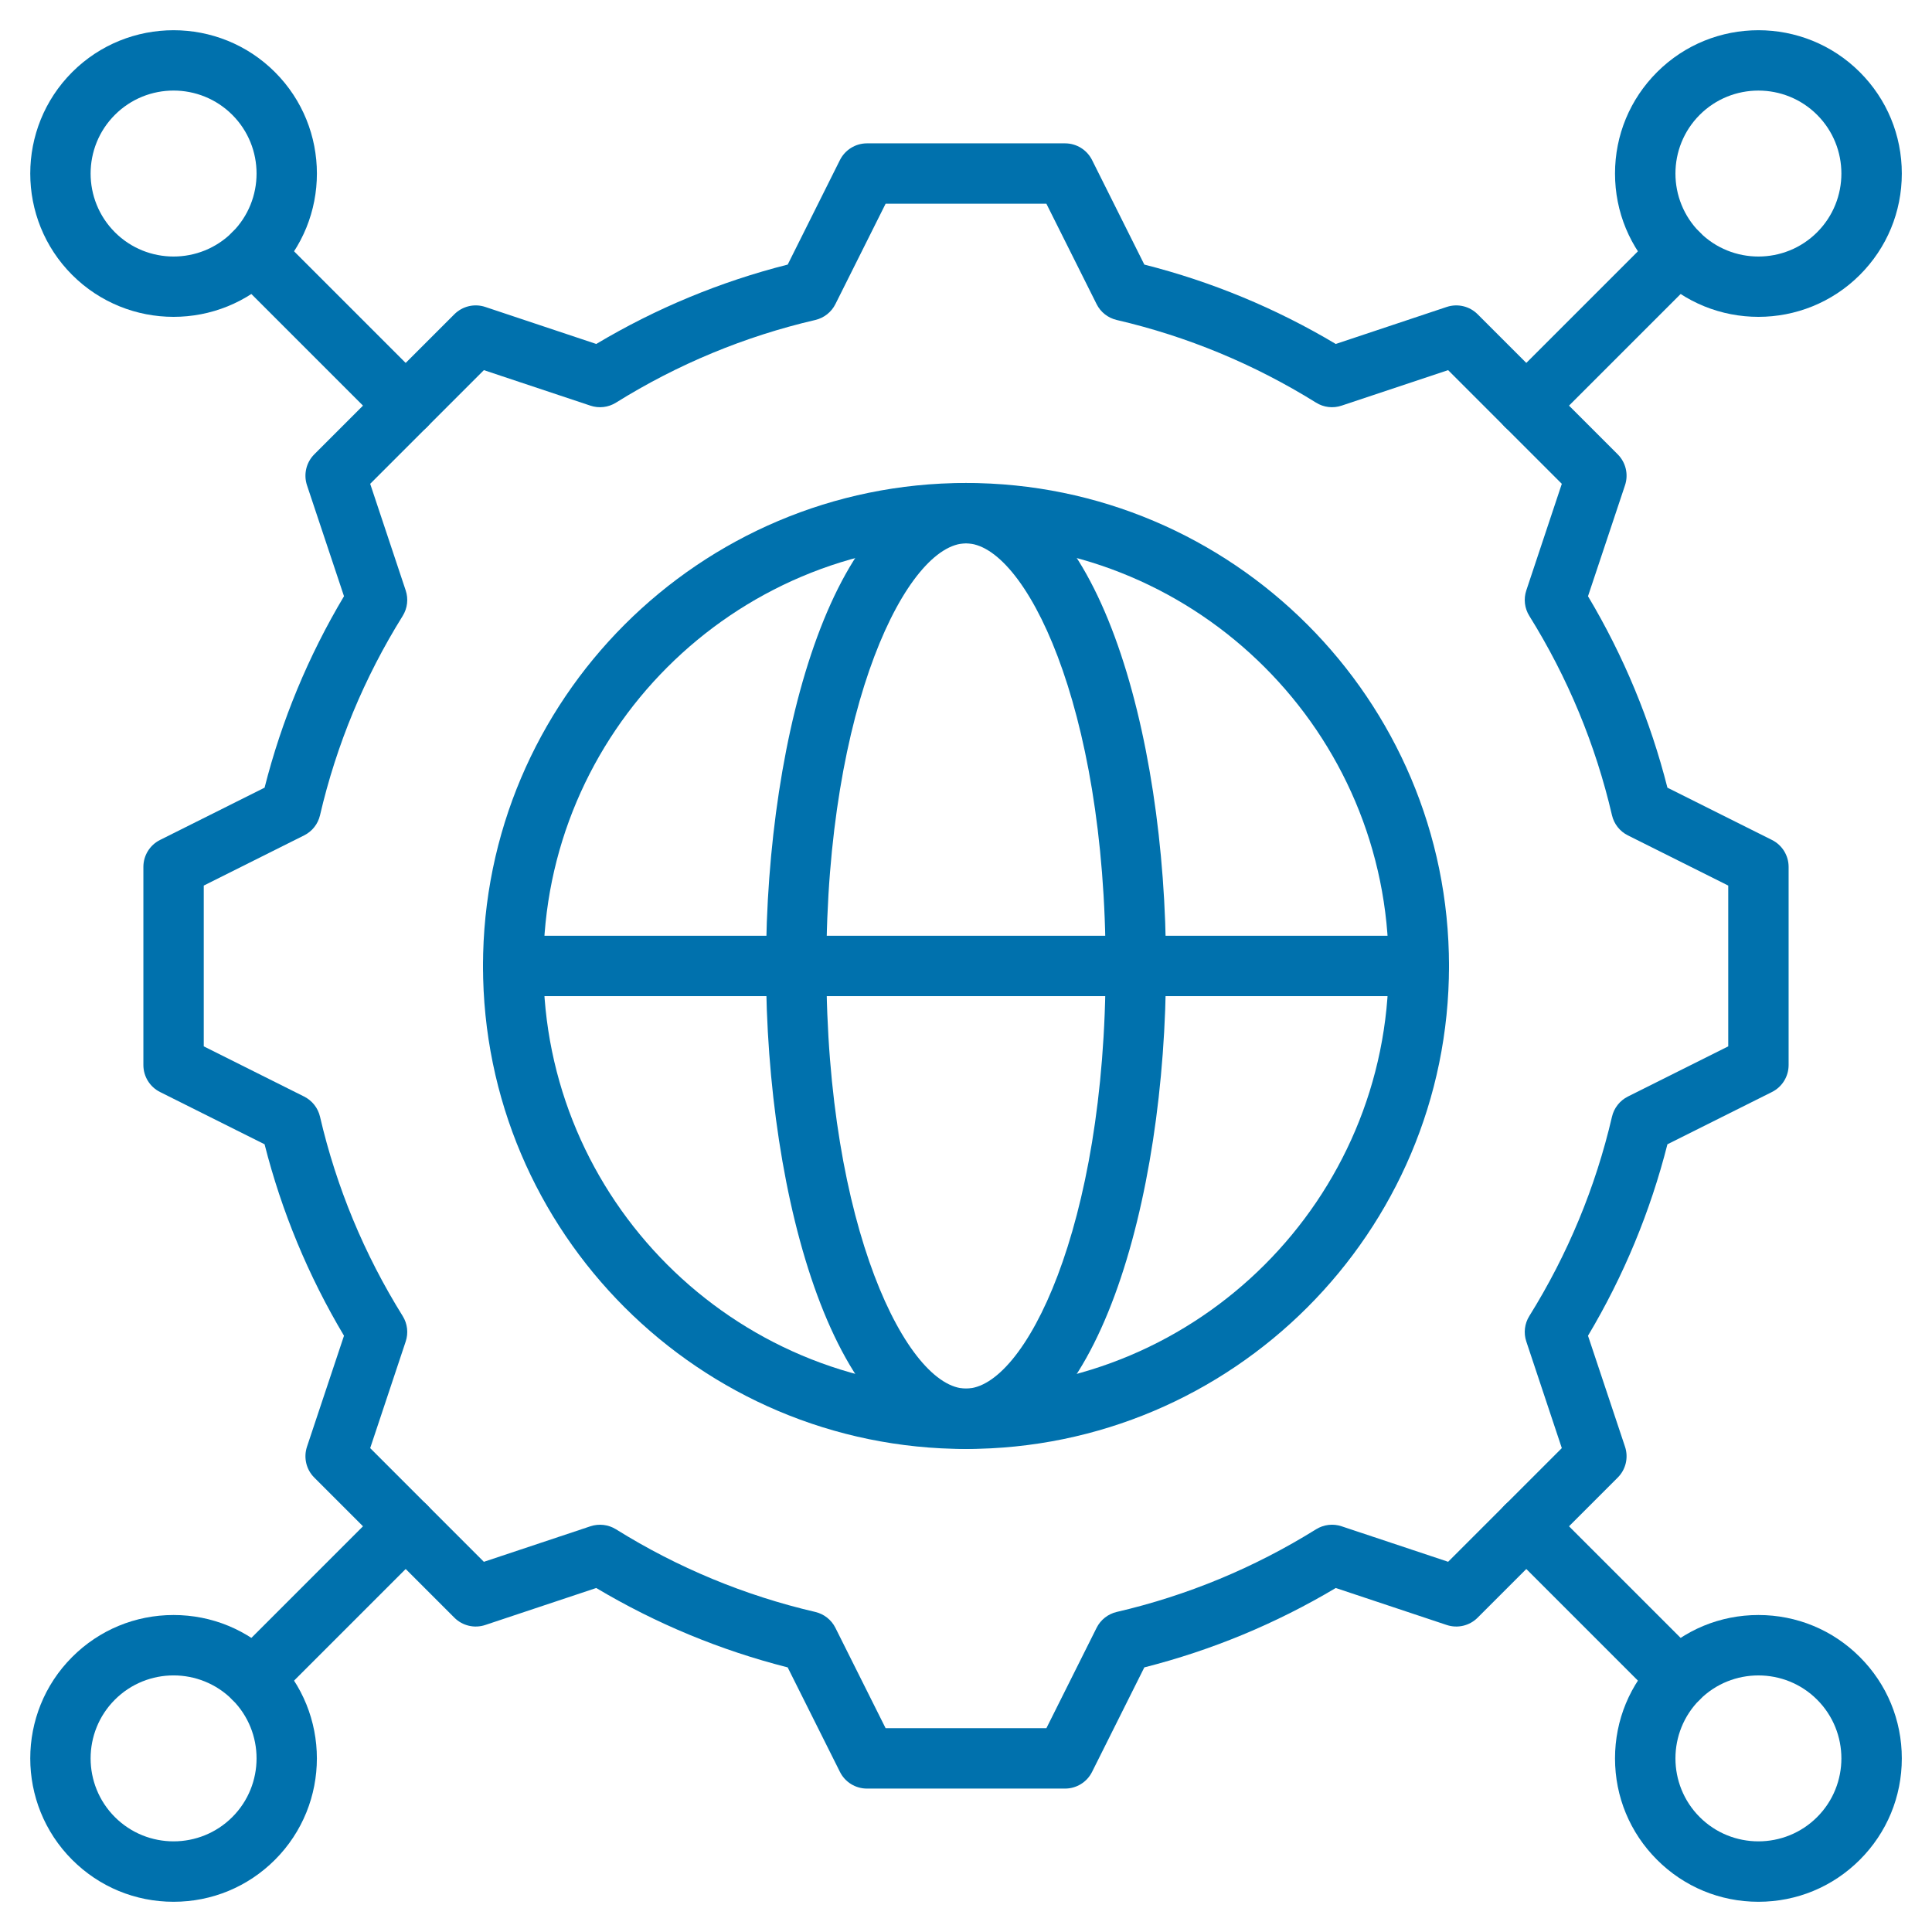
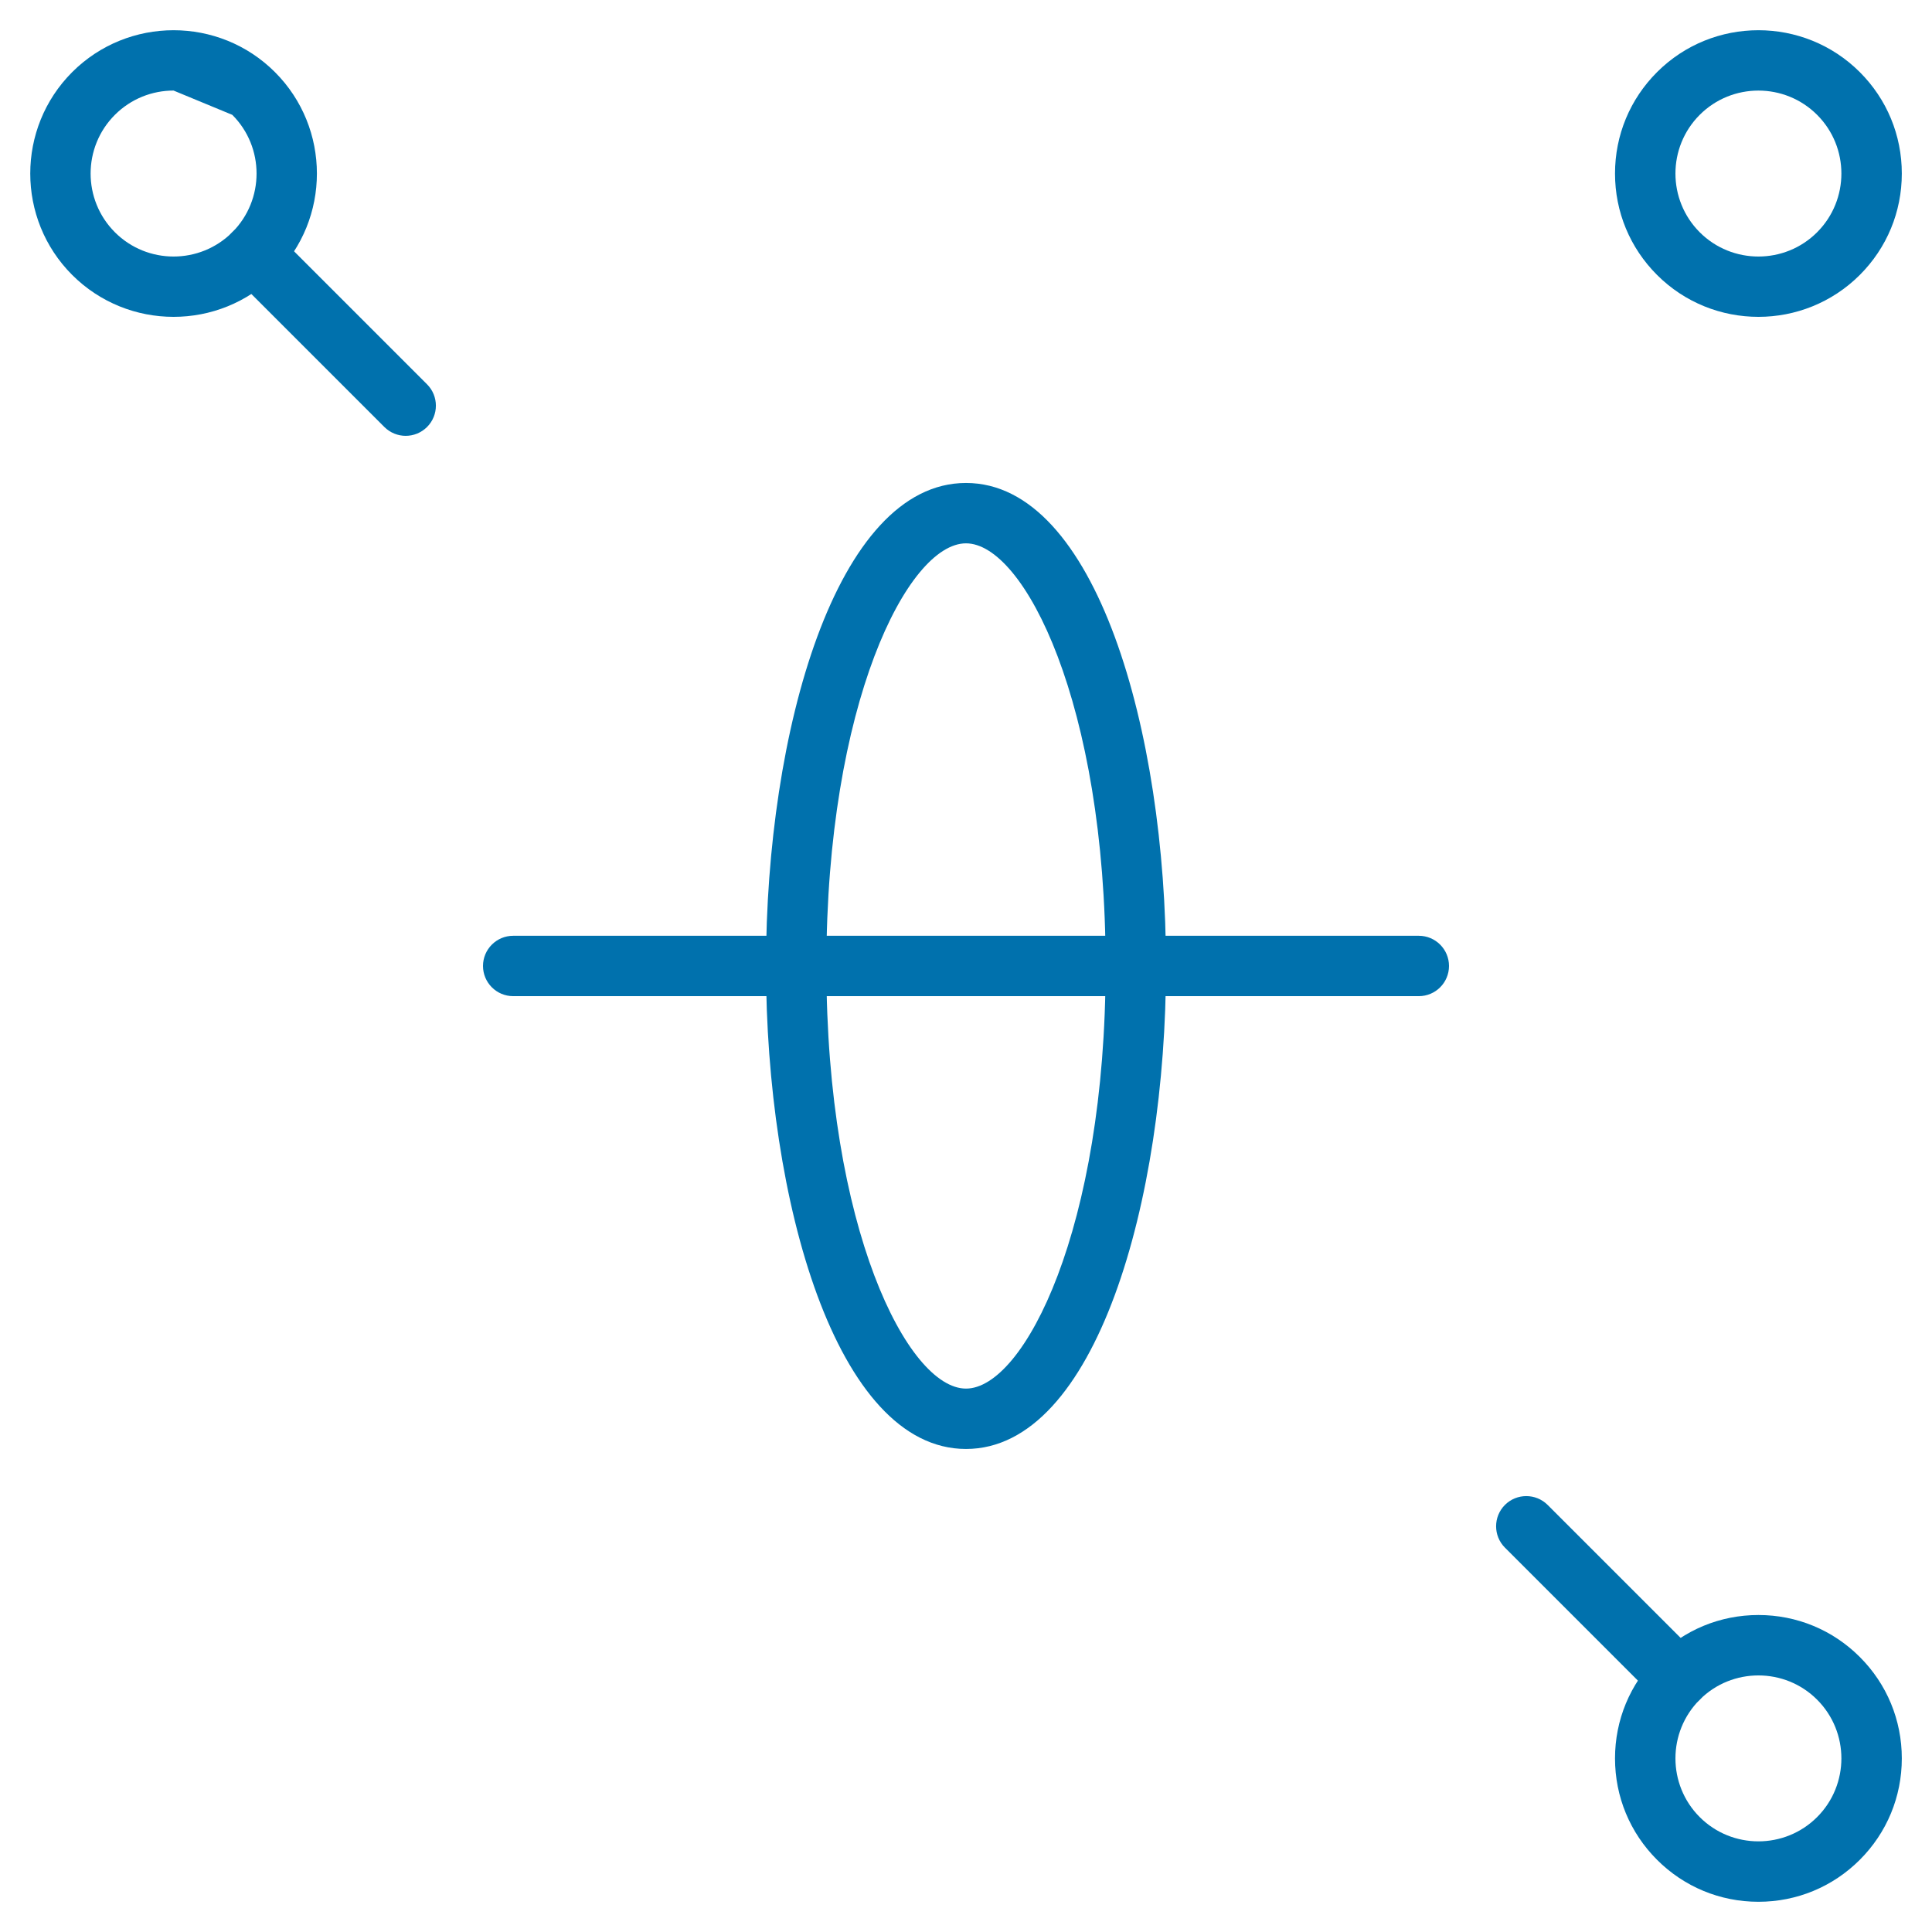
<svg xmlns="http://www.w3.org/2000/svg" width="56" height="56" viewBox="0 0 56 56" fill="none">
  <g clip-path="url(#clip0_245_3307)">
-     <path d="M30.871 51.843H25.129C24.797 51.843 24.494 51.656 24.346 51.359L22.831 48.33C20.881 47.835 19.018 47.063 17.282 46.029L14.066 47.101C13.751 47.206 13.405 47.124 13.17 46.889L9.11 42.829C8.875 42.595 8.794 42.248 8.898 41.934L9.971 38.717C8.936 36.981 8.164 35.118 7.669 33.168L4.64 31.653C4.343 31.505 4.156 31.202 4.156 30.87V25.128C4.156 24.797 4.343 24.494 4.64 24.346L7.669 22.831C8.164 20.88 8.936 19.017 9.971 17.282L8.898 14.065C8.794 13.75 8.875 13.404 9.11 13.169L13.17 9.109C13.405 8.874 13.751 8.792 14.066 8.897L17.283 9.97C19.018 8.935 20.881 8.163 22.832 7.669L24.346 4.639C24.495 4.343 24.798 4.155 25.129 4.155H30.871C31.203 4.155 31.506 4.343 31.654 4.639L33.169 7.669C35.119 8.163 36.982 8.935 38.718 9.97L41.934 8.897C42.249 8.793 42.596 8.874 42.83 9.109L46.89 13.169C47.125 13.404 47.207 13.75 47.102 14.065L46.029 17.282C47.064 19.017 47.836 20.88 48.331 22.831L51.36 24.346C51.657 24.494 51.844 24.797 51.844 25.128V30.87C51.844 31.202 51.657 31.505 51.36 31.653L48.331 33.168C47.836 35.118 47.064 36.981 46.029 38.717L47.102 41.934C47.207 42.248 47.125 42.595 46.89 42.829L42.83 46.889C42.596 47.124 42.249 47.206 41.934 47.101L38.718 46.029C36.982 47.063 35.119 47.835 33.169 48.33L31.654 51.359C31.506 51.656 31.203 51.843 30.871 51.843ZM25.67 50.093H30.33L31.785 47.184C31.901 46.951 32.116 46.782 32.369 46.723C34.413 46.248 36.357 45.442 38.147 44.327C38.368 44.19 38.639 44.157 38.886 44.24L41.975 45.269L45.27 41.974L44.241 38.885C44.158 38.638 44.19 38.367 44.328 38.146C45.443 36.356 46.249 34.412 46.724 32.369C46.783 32.115 46.952 31.901 47.185 31.784L50.094 30.329V25.669L47.185 24.214C46.952 24.098 46.783 23.884 46.724 23.63C46.249 21.586 45.443 19.642 44.328 17.852C44.19 17.631 44.158 17.36 44.241 17.113L45.27 14.024L41.975 10.729L38.886 11.758C38.639 11.841 38.368 11.809 38.147 11.671C36.357 10.557 34.413 9.75 32.369 9.275C32.116 9.216 31.901 9.048 31.785 8.814L30.33 5.905H25.67L24.215 8.814C24.099 9.047 23.884 9.216 23.631 9.275C21.587 9.75 19.643 10.556 17.854 11.671C17.633 11.809 17.361 11.841 17.114 11.758L14.025 10.729L10.73 14.024L11.759 17.113C11.842 17.36 11.81 17.631 11.672 17.853C10.557 19.642 9.751 21.586 9.276 23.63C9.217 23.884 9.048 24.098 8.815 24.214L5.906 25.669V30.329L8.815 31.784C9.048 31.901 9.217 32.115 9.276 32.369C9.751 34.412 10.557 36.356 11.672 38.146C11.81 38.367 11.842 38.638 11.759 38.885L10.73 41.974L14.025 45.27L17.114 44.24C17.361 44.158 17.633 44.19 17.854 44.327C19.643 45.442 21.587 46.248 23.631 46.723C23.884 46.782 24.099 46.951 24.215 47.184L25.67 50.093Z" fill="#0071AD" />
-     <path d="M28 41.999C20.28 41.999 14 35.719 14 27.999C14 20.279 20.28 13.999 28 13.999C35.72 13.999 42 20.279 42 27.999C42 35.719 35.72 41.999 28 41.999ZM28 15.749C21.245 15.749 15.75 21.244 15.75 27.999C15.75 34.754 21.245 40.249 28 40.249C34.755 40.249 40.25 34.754 40.25 27.999C40.25 21.244 34.755 15.749 28 15.749Z" fill="#0071AD" />
    <path d="M28 41.999C24.235 41.999 22.203 34.786 22.203 27.999C22.203 21.212 24.235 13.999 28 13.999C31.765 13.999 33.797 21.212 33.797 27.999C33.797 34.786 31.765 41.999 28 41.999ZM28 15.749C26.31 15.749 23.953 20.409 23.953 27.999C23.953 35.589 26.31 40.249 28 40.249C29.69 40.249 32.047 35.589 32.047 27.999C32.047 20.409 29.69 15.749 28 15.749Z" fill="#0071AD" />
    <path d="M41.125 28.874H14.875C14.392 28.874 14 28.482 14 27.999C14 27.516 14.392 27.124 14.875 27.124H41.125C41.608 27.124 42 27.516 42 27.999C42 28.482 41.608 28.874 41.125 28.874Z" fill="#0071AD" />
-     <path d="M5.031 9.184C3.967 9.184 2.903 8.779 2.092 7.969C0.472 6.349 0.472 3.712 2.092 2.091C3.713 0.471 6.35 0.471 7.97 2.091C9.591 3.712 9.591 6.349 7.97 7.969C7.16 8.779 6.096 9.184 5.031 9.184ZM5.031 2.625C4.415 2.625 3.799 2.86 3.33 3.329C2.392 4.267 2.392 5.793 3.33 6.732C4.268 7.67 5.794 7.67 6.733 6.732C7.671 5.793 7.671 4.267 6.733 3.329C6.264 2.86 5.647 2.625 5.031 2.625Z" fill="#0071AD" />
+     <path d="M5.031 9.184C3.967 9.184 2.903 8.779 2.092 7.969C0.472 6.349 0.472 3.712 2.092 2.091C3.713 0.471 6.35 0.471 7.97 2.091C9.591 3.712 9.591 6.349 7.97 7.969C7.16 8.779 6.096 9.184 5.031 9.184ZM5.031 2.625C4.415 2.625 3.799 2.86 3.33 3.329C2.392 4.267 2.392 5.793 3.33 6.732C4.268 7.67 5.794 7.67 6.733 6.732C7.671 5.793 7.671 4.267 6.733 3.329Z" fill="#0071AD" />
    <path d="M50.969 55.124C49.859 55.124 48.815 54.692 48.03 53.907C47.245 53.122 46.812 52.078 46.812 50.968C46.812 49.858 47.245 48.814 48.03 48.029C48.815 47.244 49.859 46.812 50.969 46.812C52.079 46.812 53.123 47.244 53.908 48.029C54.693 48.814 55.125 49.858 55.125 50.968C55.125 52.078 54.693 53.122 53.908 53.907C53.123 54.692 52.079 55.124 50.969 55.124ZM50.969 48.563C50.352 48.563 49.736 48.797 49.267 49.266C48.329 50.205 48.329 51.731 49.267 52.669C50.205 53.607 51.732 53.607 52.67 52.669C53.608 51.731 53.608 50.205 52.67 49.266C52.201 48.797 51.585 48.563 50.969 48.563Z" fill="#0071AD" />
    <path d="M11.759 12.633C11.536 12.633 11.312 12.547 11.141 12.377L6.733 7.969C6.391 7.627 6.391 7.073 6.733 6.731C7.075 6.39 7.629 6.39 7.97 6.731L12.378 11.139C12.72 11.481 12.72 12.035 12.378 12.377C12.207 12.547 11.983 12.633 11.759 12.633Z" fill="#0071AD" />
    <path d="M48.648 49.523C48.424 49.523 48.2 49.438 48.029 49.267L43.621 44.859C43.28 44.517 43.28 43.963 43.621 43.621C43.963 43.28 44.517 43.28 44.859 43.621L49.267 48.029C49.608 48.371 49.608 48.925 49.267 49.267C49.096 49.438 48.872 49.523 48.648 49.523Z" fill="#0071AD" />
    <path d="M50.969 9.184C49.904 9.184 48.84 8.779 48.03 7.969C47.245 7.184 46.812 6.14 46.812 5.03C46.812 3.92 47.245 2.876 48.03 2.091C49.65 0.471 52.287 0.471 53.908 2.091C54.693 2.876 55.125 3.92 55.125 5.03C55.125 6.14 54.693 7.184 53.908 7.969C53.097 8.779 52.033 9.184 50.969 9.184ZM49.267 6.732C50.205 7.67 51.732 7.67 52.67 6.732C53.608 5.793 53.608 4.267 52.67 3.329C51.732 2.391 50.205 2.391 49.267 3.329C48.329 4.267 48.329 5.793 49.267 6.732Z" fill="#0071AD" />
-     <path d="M5.031 55.124C3.921 55.124 2.877 54.692 2.092 53.907C0.472 52.286 0.472 49.649 2.092 48.029C2.877 47.244 3.921 46.812 5.031 46.812C6.141 46.812 7.185 47.244 7.97 48.029C9.59 49.649 9.59 52.286 7.97 53.907C7.185 54.692 6.141 55.124 5.031 55.124ZM3.33 49.266C2.392 50.204 2.392 51.731 3.33 52.669C4.268 53.607 5.794 53.607 6.733 52.669C7.671 51.731 7.671 50.204 6.733 49.266C5.794 48.328 4.268 48.328 3.33 49.266Z" fill="#0071AD" />
-     <path d="M44.24 12.633C44.016 12.633 43.792 12.547 43.621 12.377C43.28 12.035 43.28 11.481 43.621 11.139L48.029 6.731C48.371 6.39 48.925 6.39 49.267 6.731C49.608 7.073 49.608 7.627 49.267 7.969L44.859 12.377C44.688 12.547 44.464 12.633 44.24 12.633Z" fill="#0071AD" />
-     <path d="M7.352 49.523C7.128 49.523 6.904 49.438 6.733 49.267C6.391 48.925 6.391 48.371 6.733 48.029L11.141 43.621C11.482 43.28 12.036 43.28 12.378 43.621C12.72 43.963 12.72 44.517 12.378 44.859L7.97 49.267C7.8 49.438 7.576 49.523 7.352 49.523Z" fill="#0071AD" />
  </g>
  <defs>
    <clipPath id="clip0_245_3307">
      <rect width="56" height="56" fill="white" />
    </clipPath>
  </defs>
</svg>